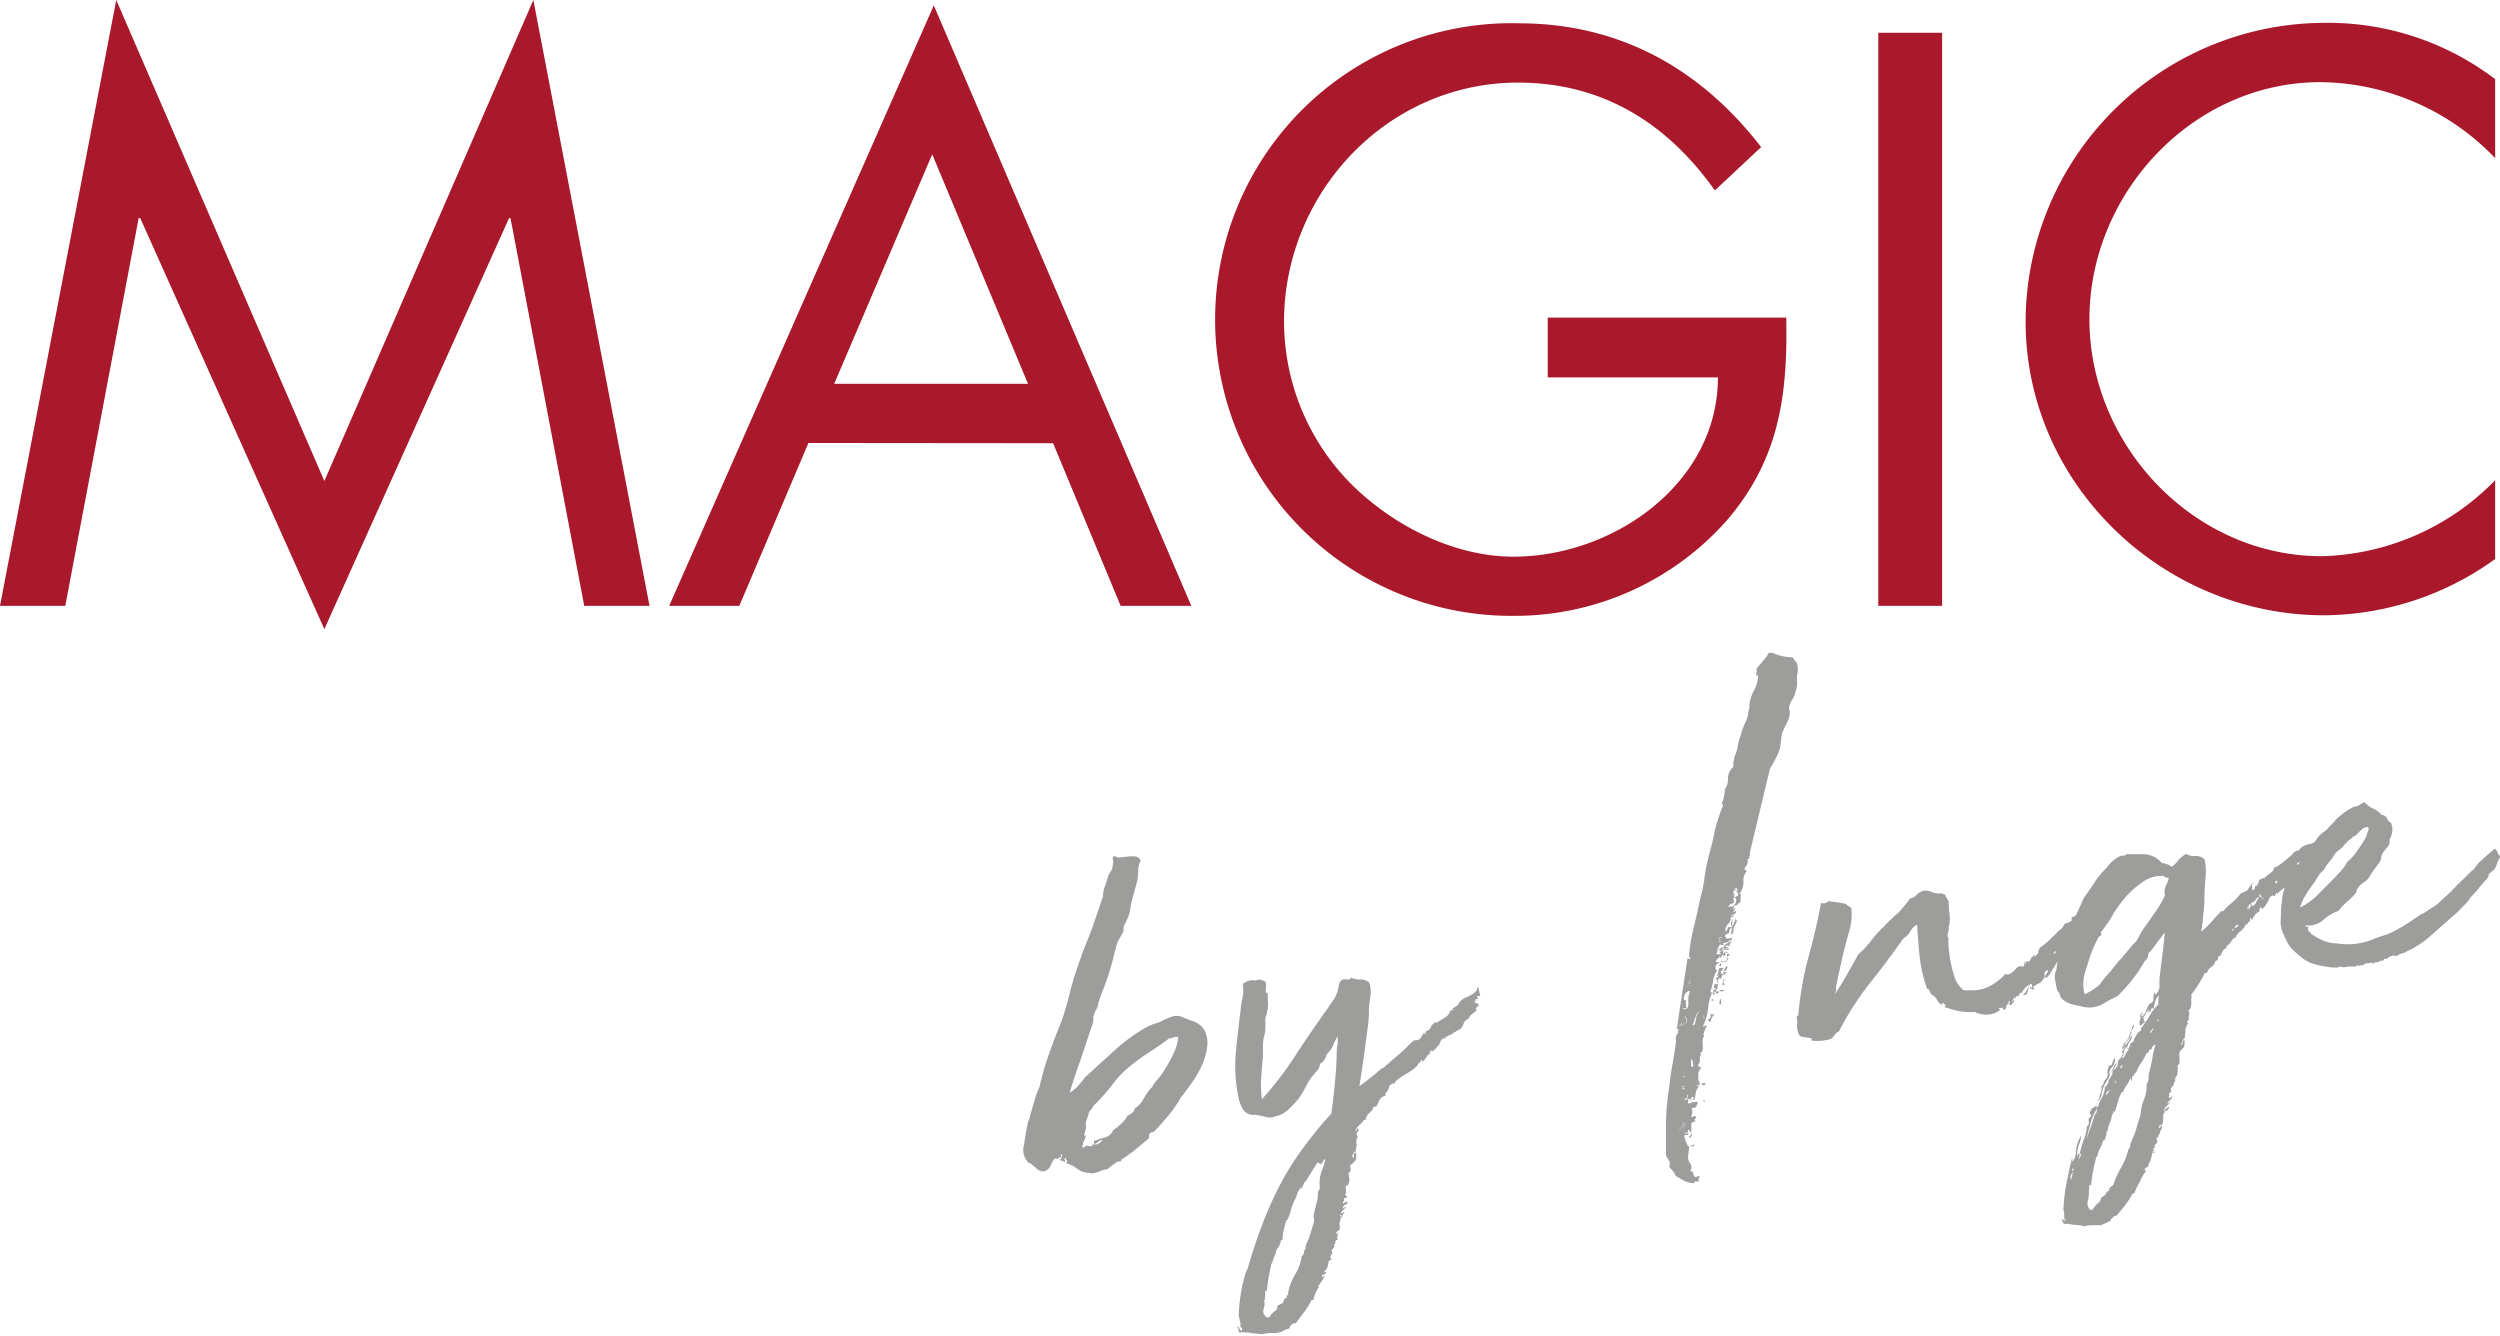
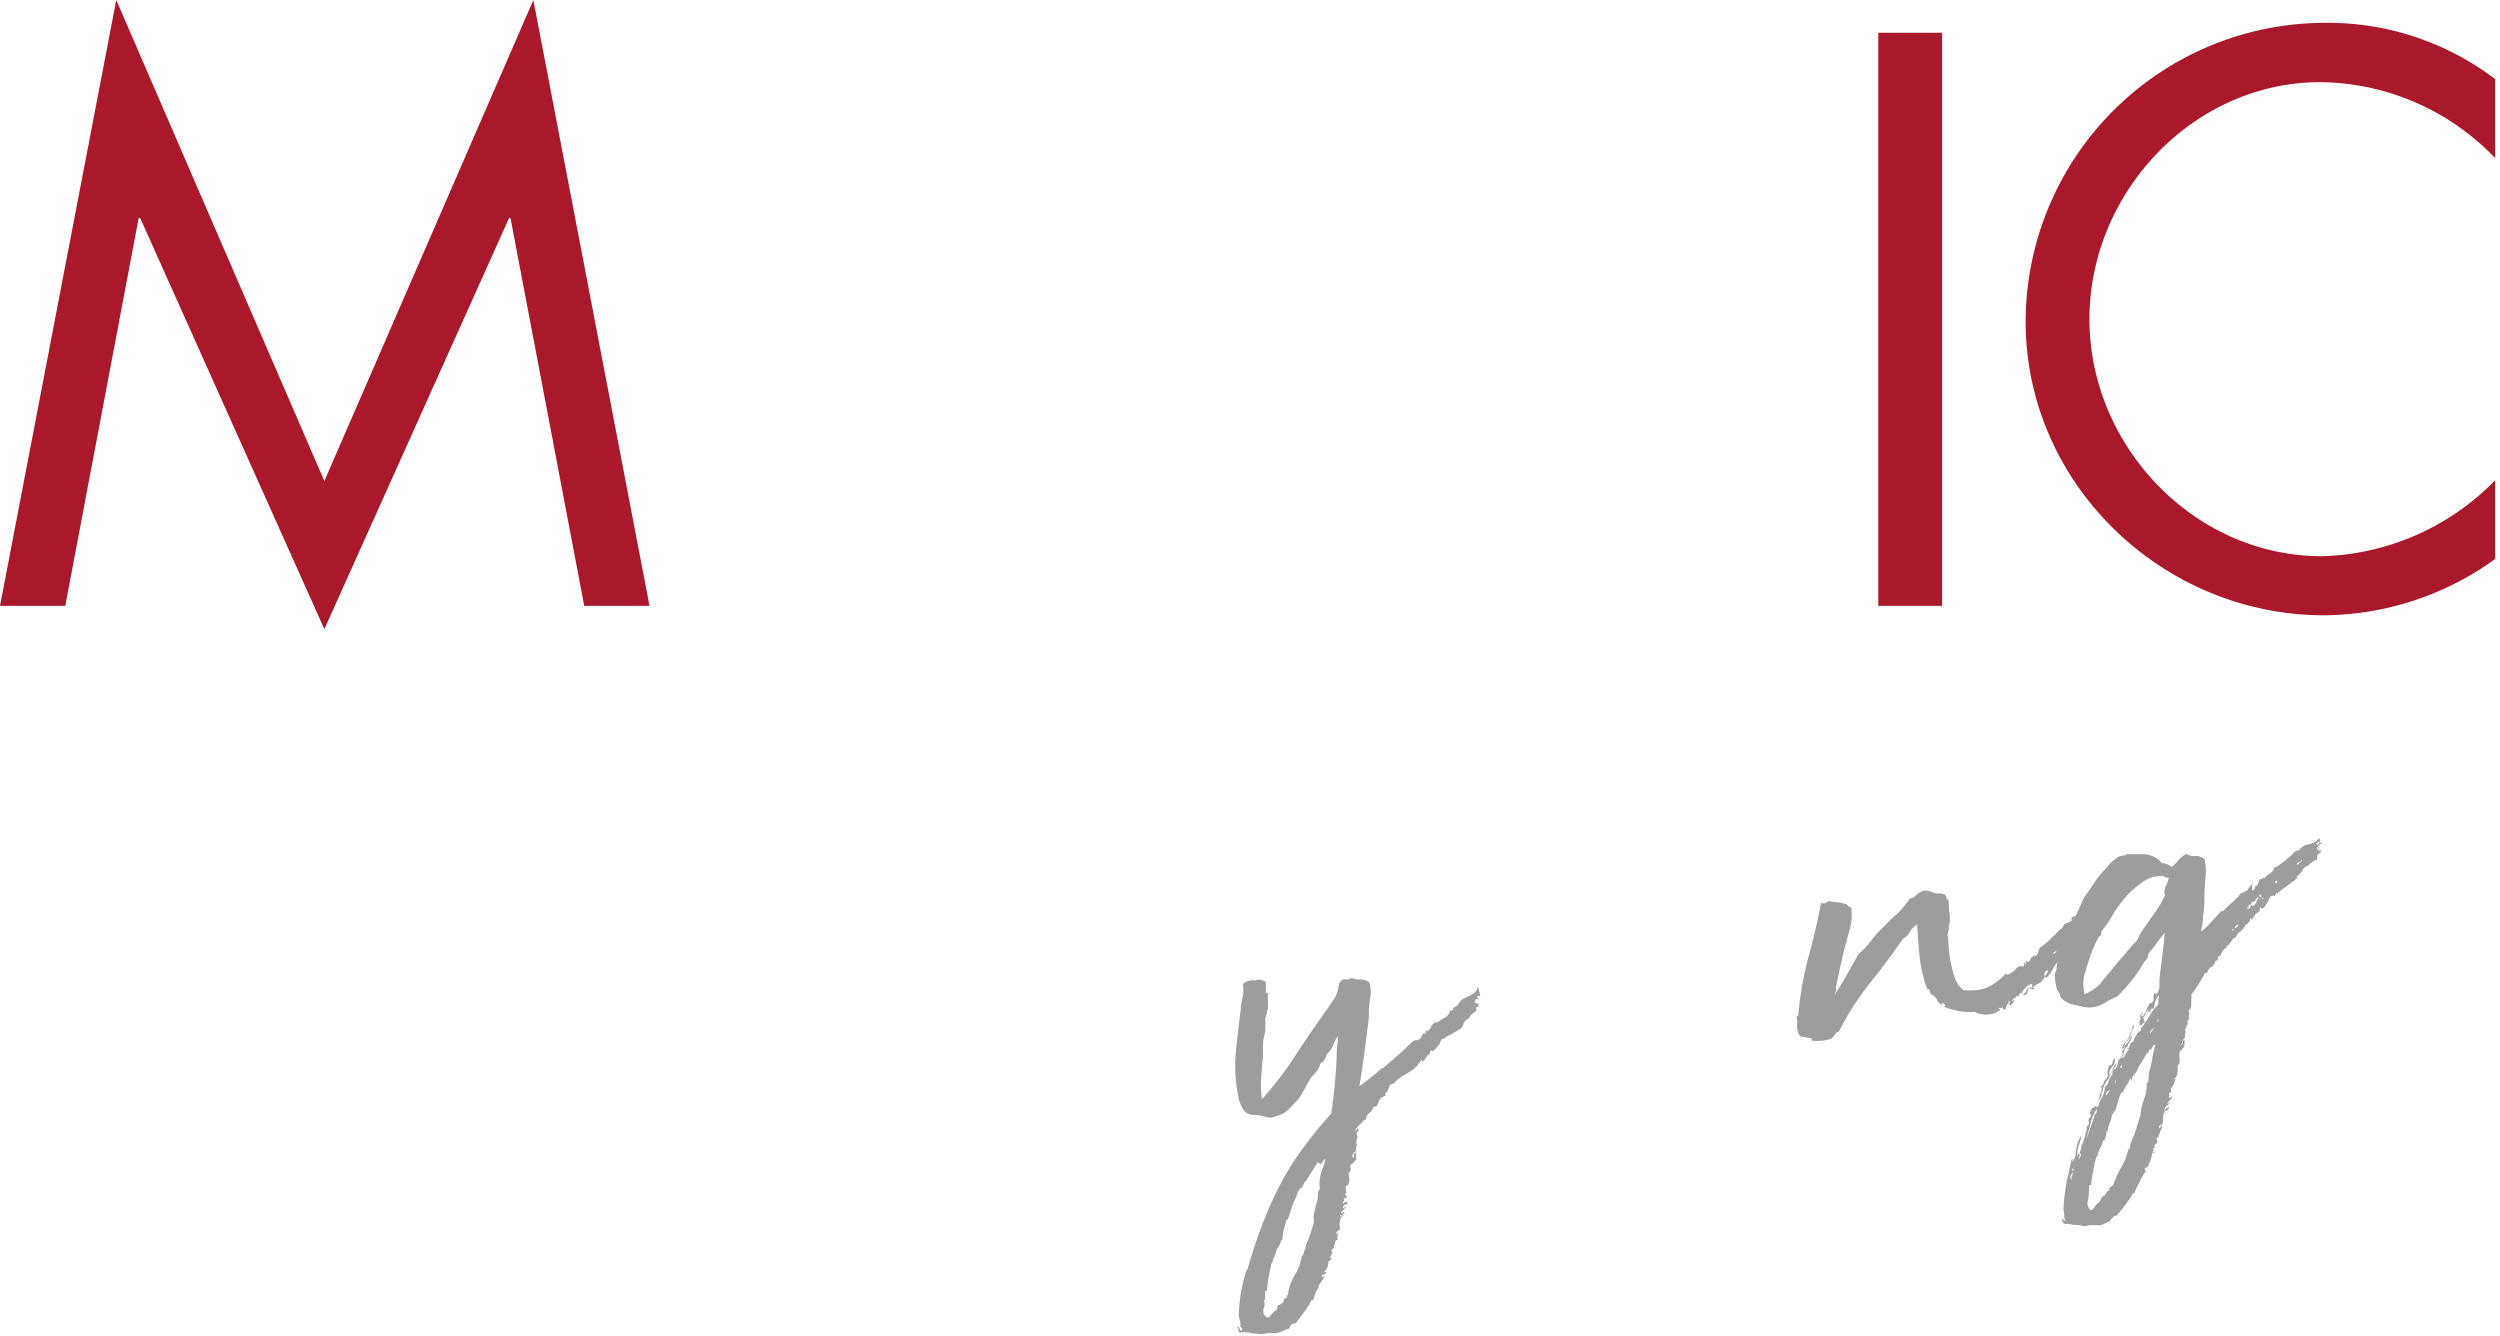
<svg xmlns="http://www.w3.org/2000/svg" id="Ebene_1" data-name="Ebene 1" viewBox="0 0 222.13 118.74">
  <defs>
    <style>.cls-1{fill:#9d9d9c;}.cls-2{fill:#aa182c;}</style>
  </defs>
  <title>logo-magic-by-Inge</title>
-   <path class="cls-1" d="M105.74,107.82c-.08.14-.12.23-.11.26a1.42,1.42,0,0,1,0,.21c-.35.32-.75.64-1.18,1s-.88.65-1.3.94v.1a.27.27,0,0,1-.19.06.14.14,0,0,0-.14,0l-.41.29a2.85,2.85,0,0,0-.41.34l-.24.06-.29.07a2.9,2.9,0,0,1-.6.23,1.25,1.25,0,0,1-.62,0,1.72,1.72,0,0,1-1-.37,3.18,3.18,0,0,0-1-.5c.12-.08.14-.16.07-.24a.26.26,0,0,1-.09-.26q-.18.18-.09.24a.15.15,0,0,1,.05.17,1.44,1.44,0,0,1-.24-.09l-.24-.09c.22-.3.26-.48.12-.52a.12.12,0,0,0,0,.16c0,.06,0,.09-.06.1l-.21.11a.24.24,0,0,1-.28,0,1.88,1.88,0,0,0-.38.61.89.89,0,0,1-.37.45.67.67,0,0,1-.51.08,1.13,1.13,0,0,1-.36-.22l-.35-.31a1.22,1.22,0,0,0-.38-.22,1.57,1.57,0,0,1-.41-1.57c.11-.74.23-1.44.37-2.09a.62.62,0,0,0,.13-.3,1.46,1.46,0,0,1,.08-.34l.35-1.21a8.47,8.47,0,0,1,.45-1.22,24.2,24.2,0,0,1,.74-2.63c.3-.85.61-1.73,1-2.66s.73-2.14,1-3.25.65-2.15,1-3.14.71-1.76,1-2.61.6-1.73.9-2.65a2.86,2.86,0,0,1,.19-.94,8.11,8.11,0,0,0,.29-.94,2.62,2.62,0,0,0,.3-.5,1.34,1.34,0,0,0,.1-.52.54.54,0,0,0,0-.38.22.22,0,0,1,.18-.3.72.72,0,0,0,.55.12l.67-.08a4.32,4.32,0,0,1,.63,0,.56.56,0,0,1,.43.37,2.2,2.2,0,0,0-.21,1,4.67,4.67,0,0,1-.18,1.16l-.33,1.2a5.78,5.78,0,0,0-.18.86,2.92,2.92,0,0,1-.19.76l-.26.59a.88.88,0,0,0-.15.68c-.13.25-.26.48-.38.68a2.64,2.64,0,0,0-.28.67c-.13.49-.25,1-.35,1.39a22.47,22.47,0,0,1-.82,2.48c-.18.45-.33.87-.44,1.25a1.16,1.16,0,0,1-.18.53,2.75,2.75,0,0,0-.25.65,2,2,0,0,1,0,.35,1.26,1.26,0,0,1-.1.36l-1,3c-.36,1-.7,2-1,3a2.73,2.73,0,0,0,.7-.55,8,8,0,0,0,.66-.8l2.67-2.44a15.28,15.28,0,0,1,3-2.13,5.61,5.61,0,0,1,.67-.25,2.23,2.23,0,0,0,.66-.29,7.63,7.63,0,0,1,.74-.29,1.31,1.31,0,0,1,.83,0l.81.34a2.1,2.1,0,0,1,1.16.73,2.51,2.51,0,0,1,.33,1.52,5.79,5.79,0,0,1-.44,1.65,9,9,0,0,1-.9,1.59c-.36.51-.7,1-1,1.33a9.79,9.79,0,0,1-1.16,1.68c-.43.5-.85,1-1.26,1.4Zm-5,1s0-.06,0-.08,0,0,0-.08a.17.17,0,0,1,0-.11c.35-.12.69-.23,1-.32a1.12,1.12,0,0,0,.71-.64,6.65,6.65,0,0,0,.65-.52,2.7,2.7,0,0,0,.62-.77,1.53,1.53,0,0,0,.37-.21.83.83,0,0,0,.29-.44,2.33,2.33,0,0,0,.8-.9,4.43,4.43,0,0,1,.73-1,2.61,2.61,0,0,1,.46-.65,3.57,3.57,0,0,0,.5-.65,13.07,13.07,0,0,0,.86-1.51,4.27,4.27,0,0,0,.5-1.61.51.51,0,0,0-.4,0,.57.57,0,0,1-.39.09c-.61.46-1.17.85-1.69,1.18a19.69,19.69,0,0,0-1.64,1.17,9.11,9.11,0,0,0-1.73,1.77,16.88,16.88,0,0,1-1.71,1.91.55.55,0,0,1-.18.3.76.76,0,0,0-.19.26,4.13,4.13,0,0,1-.15.5,3.65,3.65,0,0,0-.15.5.93.93,0,0,1,0,.53,2.81,2.81,0,0,1-.15.5c.17,0,.19.13.07.36a2.49,2.49,0,0,0-.22.67c.08.08.15.1.23,0a.43.43,0,0,1,.21-.11l.26.06c.14,0,.2,0,.18-.17.07,0,.21,0,.42,0a1.26,1.26,0,0,0,.52-.4.78.78,0,0,0-.45.21A.59.59,0,0,1,100.7,108.81Z" transform="translate(-3.54 -7.17)" />
  <path class="cls-1" d="M134.77,95v0a.16.16,0,0,1,0,.14.42.42,0,0,0,0,.16l-.07.21v0a.53.53,0,0,0-.09.19.31.31,0,0,1-.06.13l.15,0,.08-.11h0c0,.07,0,.1.07.12s0,0,0,.12a.27.27,0,0,0-.21,0c0,.13.05.19.08.19s-.09,0-.08,0,0,0-.08-.06,0,.14.08.19a.48.48,0,0,0,.26.06c0,.17,0,.28-.13.32s-.12.14,0,.26l-.45.37a.82.82,0,0,0-.29.4.67.67,0,0,0-.46.47.83.83,0,0,1-.4.51s0,0-.05,0l-.28.19s0,0,0,0,0,0-.05,0a1.37,1.37,0,0,1-.49.3c-.26.12-.39.22-.38.28s0,0-.06,0,0,0-.1,0a.72.72,0,0,0-.31.6l0-.1c-.11.12-.21.23-.3.35a1.11,1.11,0,0,1-.36.3s-.05,0,0-.07,0,0-.08,0-.14.1-.11.26a.87.87,0,0,0-.35.36,1.44,1.44,0,0,1-.35.4.17.17,0,0,0,0-.11s0-.06-.06-.09l-.17.28q-.1,0-.15.15t-.15.15a1.2,1.2,0,0,1-.38.35c-.2.13-.41.27-.65.4a5,5,0,0,0-.61.42.75.75,0,0,0-.3.37.41.41,0,0,0-.48.35c-.08.26-.18.42-.31.47a.12.12,0,0,0,0,.11.64.64,0,0,1,0,.15.77.77,0,0,0-.62.6v0s0,0,0,0a2,2,0,0,0-.14.25c0,.09-.14.13-.3.12a.88.88,0,0,1-.35.53.87.87,0,0,0-.34.63h-.15a3.15,3.15,0,0,1-.23.29l-.14.12-.15.15a1.48,1.48,0,0,0-.21.3l-.07.22v0l.25-.34c.09.16.08.25,0,.29s-.14.13-.08.29h0l0,.06a.19.19,0,0,1,0,.27.34.34,0,0,0,0,.34s0,0-.07,0,0,0,0,.08,0,.09,0,.07.08,0,.08,0a2.44,2.44,0,0,0-.09.37,1,1,0,0,0,0,.35q-.1,0-.06-.06c0-.06,0-.08,0-.08a1.54,1.54,0,0,1-.21.31c-.09.09-.09.22,0,.37a.33.33,0,0,0,.07-.26c0-.09,0-.17.21-.23q0,.25,0,.48a.45.45,0,0,1-.24.37c0,.06,0,.1,0,.09s0,0,0,0q-.39.15-.27.39a.4.4,0,0,1-.16.48c0,.26.06.47.07.62a1,1,0,0,1-.16.5l-.14,0a.77.77,0,0,0,0,.45.31.31,0,0,1-.08.32c0,.06,0,.1.07.11s.06.07.07.17a.34.34,0,0,1-.17.07.19.19,0,0,0-.11.07c.08.09.07.16,0,.21s-.1.11,0,.2a.25.25,0,0,1,.18-.13.19.19,0,0,0,.14-.07.2.2,0,0,1,0,.16.13.13,0,0,0,0,.1c-.17,0-.27.07-.31.15a1,1,0,0,0-.09.21.26.26,0,0,0,.16-.07.34.34,0,0,1,.17-.08,2.62,2.62,0,0,1-.24.26,2.6,2.6,0,0,0-.24.27c0,.07,0,.14-.06.23s0,.13.07.12.08-.05,0-.11a.22.22,0,0,1,0-.21c.07.06.12,0,.15,0a.09.09,0,0,1,.14-.07.49.49,0,0,1-.1.16s-.07.08-.06.11v.1a.44.44,0,0,0-.2.31,2.24,2.24,0,0,1-.1.39.24.24,0,0,0,.06.09h0a.86.86,0,0,0,0,.23.36.36,0,0,1-.09.24.3.3,0,0,0-.18.13.12.12,0,0,0,0,.2c.07,0,.09-.08.07-.21a.27.27,0,0,1,0,.31.59.59,0,0,0,0,.39c-.16.06-.23.13-.21.23a.21.21,0,0,1-.12.22.3.3,0,0,1-.1.37c-.12.08-.14.22,0,.41-.1,0-.14.05-.13.12h0a.79.79,0,0,1-.08.16.2.2,0,0,0,0,.16s0,0,0,0,.06-.06.1,0-.08.14-.27.24a2,2,0,0,1-.08.49.87.87,0,0,1-.29.42c0,.06,0,.08.11.06s.09,0,.06.06a.47.47,0,0,1-.25.17c-.11,0-.15.09-.1.19s0,.07.08,0,.08-.05.13,0l-.58.84s.05,0,.06.09a2.22,2.22,0,0,0-.32.58,4.3,4.3,0,0,0-.17.55l-.15,0a7.27,7.27,0,0,1-.65,1.05l-.75,1a.68.68,0,0,0-.43.16,1.27,1.27,0,0,0-.16.33,1.22,1.22,0,0,0-.47.17,1.27,1.27,0,0,1-.43.16,1.12,1.12,0,0,1-.47.07,2.64,2.64,0,0,0-.48,0l-.59.09-.87-.08a2.89,2.89,0,0,0-.49-.07,1.88,1.88,0,0,0-.52,0c-.1,0-.15,0-.17-.12l-.05-.35a.24.24,0,0,1,.15.18.16.16,0,0,0,.2.12c0-.14,0-.22,0-.24a.79.79,0,0,1-.16-.08,1.2,1.2,0,0,0,0-.42,4,4,0,0,1-.09-.42l-.05,0s0,0,0,.06a14.57,14.57,0,0,1,.72-4.34.07.07,0,0,1,0,.1s0,.07,0,.1c.42-1.47.86-2.82,1.31-4a32.87,32.87,0,0,1,1.55-3.52,24.86,24.86,0,0,1,2-3.26,37.3,37.3,0,0,1,2.65-3.26c.13-.9.24-1.84.33-2.85s.14-1.8.15-2.41c0-.07,0,0,0,.06s0,.12,0,0c0-.34,0-.63.07-.89a3.42,3.42,0,0,0,0-.78c-.16.3-.3.58-.42.87a2.11,2.11,0,0,1-.55.74,1.19,1.19,0,0,1-.58.84,1.16,1.16,0,0,1-.26.61c-.15.18-.3.36-.48.55a7.29,7.29,0,0,0-.56.94,10.93,10.93,0,0,1-.6,1q-.39.45-.87.93a2.35,2.35,0,0,1-1.17.63,1.25,1.25,0,0,1-.71.1l-.66-.15a2.1,2.1,0,0,0-.58-.07,1.12,1.12,0,0,1-.55-.12,1.22,1.22,0,0,1-.52-.6,2.91,2.91,0,0,1-.3-.89,13.64,13.64,0,0,1-.22-4c.13-1.29.27-2.54.43-3.73,0-.38.1-.77.18-1.16a3.14,3.14,0,0,0,0-1.14l.47-.27.44-.07v0a.42.42,0,0,0,.35,0,.59.59,0,0,1,.4,0,1.21,1.21,0,0,1,.38.17A1.39,1.39,0,0,1,116,95a.27.27,0,0,1,0,.25c0,.1,0,.16.2.17a6.17,6.17,0,0,0,0,.86,1.86,1.86,0,0,1-.1.82.18.18,0,0,1,0,.15.56.56,0,0,0-.07.21.94.94,0,0,0-.07.39,2.21,2.21,0,0,1,0,.54c0,.13,0,.26,0,.38a3.45,3.45,0,0,1-.09.44,3.37,3.37,0,0,0-.11.93c0,.3,0,.58,0,.85-.07.68-.12,1.33-.16,1.94a8.75,8.75,0,0,0,.07,1.9,30.77,30.77,0,0,0,3-3.92q1.41-2.17,2.88-4.2c.13-.22.28-.44.43-.65a2.1,2.1,0,0,0,.3-.52,3.46,3.46,0,0,0,.21-.78.71.71,0,0,1,.35-.56.71.71,0,0,1,.38,0c.13,0,.25,0,.36-.16a1.81,1.81,0,0,0,.83.16,1.16,1.16,0,0,1,.79.26,3,3,0,0,1,.08,1.42,7.68,7.68,0,0,0-.11,1.45,12.24,12.24,0,0,1-.12,1.23c-.08.61-.17,1.28-.26,2s-.2,1.35-.29,2-.16,1-.17,1.11c.3-.21.64-.46,1-.75s.69-.57,1-.85c.06,0,.09,0,.1,0s0,0,0,0l.6-.52.81-.7c.28-.24.54-.48.77-.72a7.44,7.44,0,0,1,.58-.53l.14,0c.07,0,.09,0,.05,0s0,0,0,0a.56.56,0,0,0,.46-.3,1.77,1.77,0,0,1,.24-.41c.07,0,.06.06,0,.1s-.09.07,0,.06.19-.12.16-.28a.44.44,0,0,0,.37-.21c.05-.1.1-.21.16-.32a1.19,1.19,0,0,0,.18-.15,1.29,1.29,0,0,1,.17-.16l0,.15.78-.49a1,1,0,0,0,.51-.65.07.07,0,0,1,.08,0s.06,0,.12,0,0-.12,0-.16,0,0,.07-.06a.76.76,0,0,0,.21-.13.29.29,0,0,1,.16-.07,1.38,1.38,0,0,1,.8-.75,2.58,2.58,0,0,0,.92-.61Zm-21.26,30,0,.19.09-.06v-.1l-.06,0Zm0,.19.09-.06v-.1l-.06,0h0Zm7.31-14.62s0-.05,0-.05-.06.06-.11,0-.1-.12-.15,0l-1,1.61a.28.28,0,0,0-.17.2.6.6,0,0,1-.12.24c0,.13,0,.2-.07.21s0,0,0-.06,0,0,0-.09a1.55,1.55,0,0,0-.41.64,2.62,2.62,0,0,1-.26.62s0,0,0,0,0,0,0,0a6.27,6.27,0,0,0-.31.85,5.09,5.09,0,0,1-.3.85c0-.07,0-.08-.06,0a.16.16,0,0,0-.08.13.17.17,0,0,1,0,.14c-.06,0-.08,0,0,0s0,0-.05,0c0,.21-.09.44-.15.7a3.57,3.57,0,0,0-.09.8l-.14,0a1,1,0,0,1-.12.44,2.16,2.16,0,0,1-.22.36V118a3,3,0,0,1-.2.71,5.55,5.55,0,0,0-.25.72c-.06,0-.08,0,0,0s0,0-.05,0q-.12.57-.24,1.17a12,12,0,0,0-.16,1.26c-.07,0-.09,0-.08,0s0,0-.08,0a3.33,3.33,0,0,1,0,.41,1.38,1.38,0,0,0,0,.4l-.1,0,0,.05a1,1,0,0,1,0,.63.82.82,0,0,0,0,.63.38.38,0,0,1,.12.13.36.36,0,0,0,.22.12c.07,0,.14,0,.21-.13a.67.67,0,0,1,.19-.23.88.88,0,0,1,.22-.21.89.89,0,0,0,.22-.21.43.43,0,0,1,.06-.31.42.42,0,0,0,.21-.08.34.34,0,0,1,.17-.08,1,1,0,0,0,.16-.3c0-.12.12-.18.23-.16l0-.19a.69.69,0,0,1,.15-.15A.43.43,0,0,1,118,122a4.77,4.77,0,0,1,.62-1.6,4,4,0,0,0,.57-1.6.42.42,0,0,0,.2-.33.85.85,0,0,1,.15-.37l0-.15a2.48,2.48,0,0,1,.2-.53,3.16,3.16,0,0,0,.2-.53l.34-1.11a.66.66,0,0,0,0-.34.74.74,0,0,1,0-.38c.06-.31.14-.63.24-1a3,3,0,0,0,.12-1,.56.56,0,0,0,.16-.45,3.56,3.56,0,0,1,0-.63,3.47,3.47,0,0,1,.24-.94,3.19,3.19,0,0,0,.25-.9.48.48,0,0,0-.22.26A.45.45,0,0,1,120.85,110.62ZM134.77,95v0a.16.16,0,0,1,0,.14.42.42,0,0,0,0,.16l-.07.21v0a.53.53,0,0,0-.09.19.31.31,0,0,1-.06.13l.15,0,.08-.11.29-.1-.21-.77Zm.35.7v0c-.07,0-.11,0-.12,0s-.06,0-.13,0Z" transform="translate(-3.54 -7.17)" />
-   <path class="cls-1" d="M153.55,109.79a.92.92,0,0,0,.16.75.55.55,0,0,1,0,.67c.18,0,.27.13.29.26a.42.42,0,0,0,.14.28.83.83,0,0,0,.25-.06.34.34,0,0,1,.2,0c-.14.19-.17.34-.09.46a.47.47,0,0,1-.2,0h-.15a.12.12,0,0,0-.09.06s0,.07.07.09a2,2,0,0,1-1-.24l-.71-.42a1.44,1.44,0,0,0-.24-.42l-.34-.4a.48.48,0,0,0,0-.51l-.27-.46c0-1,0-2,0-3a21.43,21.43,0,0,1,.31-3.25q.07-.81.24-1.74c.11-.63.22-1.28.32-2a.91.91,0,0,0,0-.33.79.79,0,0,1,.09-.44l.12-.17s0-.1-.08-.19l.15,0q0-.11-.09-.12c-.05,0-.08,0-.09-.11l.92-6.08c0-.06,0-.08.11-.06s.14,0,.17-.08,0-.1,0-.07-.12,0-.13-.05a15,15,0,0,1,.42-2.58c.23-.94.42-1.81.58-2.6.06-.22.12-.43.18-.66s.09-.46.12-.7l.08-.11h-.05a17.14,17.14,0,0,1,.49-2.52c.24-.89.39-1.54.47-2a14.25,14.25,0,0,1,.69-2.12.33.33,0,0,0,0-.22,1.31,1.31,0,0,1-.05-.22s0-.06,0-.06.09,0,.09-.06a4,4,0,0,0,.16-1,1.53,1.53,0,0,0,.28-1,1.42,1.42,0,0,1,.48-1c0-.27,0-.48.06-.61a1.58,1.58,0,0,1,.09-.42,3.33,3.33,0,0,0,.25-.87,3,3,0,0,1,.25-.86,6.09,6.09,0,0,1,.42-1.2,2.78,2.78,0,0,0,.29-1.12.29.29,0,0,0,.07-.22l0-.19a3.54,3.54,0,0,1,.41-1.32,2.8,2.8,0,0,0,.36-1.36l-.14.12a.87.87,0,0,1,0-.28.91.91,0,0,0,0-.33.68.68,0,0,1,.12-.22l.54-.63a5.73,5.73,0,0,0,.44-.62.29.29,0,0,1,.18,0,.35.35,0,0,0,.18,0,3.1,3.1,0,0,0,.79.28,5.12,5.12,0,0,0,.93.12h0l.11.09.1.16a.35.35,0,0,0,.15.15,1.82,1.82,0,0,1,.07,1.15,6.89,6.89,0,0,0,0,.74,2.51,2.51,0,0,1-.14.75,1.94,1.94,0,0,1-.32.75,1.5,1.5,0,0,0-.26.75,1.1,1.1,0,0,0,.06.26.37.37,0,0,1,0,.23,2.13,2.13,0,0,1-.26.81c-.14.28-.28.56-.4.85a5.8,5.8,0,0,0-.13.85,3.15,3.15,0,0,1-.18.85c-.12.29-.24.53-.34.73s-.25.45-.44.75L159,83a.14.14,0,0,1,0,.21c-.08,0-.06.09,0,.14a.19.19,0,0,1-.18.13.85.85,0,0,1-.05.49,3.61,3.61,0,0,1-.23.36c0,.07,0,.12.1.16s.11.09.05.17-.27.34-.24.74a1.79,1.79,0,0,1-.29,1.1.44.44,0,0,1-.26,0,.1.1,0,0,1,0-.17q-.1-.09-.15,0s-.09.07-.19,0a.11.11,0,0,0,0,.12c0,.05,0,.1,0,.14l.14,0a.63.63,0,0,1-.12.14s0,.08.12.16a.69.69,0,0,1,.19-.1q.09,0,.06-.24a.23.23,0,0,1,.13,0,.23.23,0,0,0,.12,0c0,.17,0,.32,0,.44a.91.91,0,0,0,0,.33.49.49,0,0,0-.25.18.33.33,0,0,1-.37.11.51.51,0,0,0,.16-.68c-.11,0-.16,0-.17,0s-.05.07-.12,0c.11.06.15.1.12.14s0,.12.08.24a.45.45,0,0,1-.27.16.41.41,0,0,0-.27.27s0,0,.11,0a.19.19,0,0,1,.2,0c.07,0,.14-.07.23-.18,0,.07-.05.16-.09.26a.91.91,0,0,0,0,.41c.09,0,.12-.07.07-.16.18.07.21.16.09.26a.48.48,0,0,1-.38.13c0,.07,0,.09.11.06a.16.16,0,0,1,.15,0c0,.08-.12.12-.28.15,0,.16,0,.35-.22.58a.87.87,0,0,0-.25.69s0,0,.11-.09a.4.4,0,0,0,.09-.29c.06,0,.11-.06.14,0l.21,0a3.14,3.14,0,0,0,.2-.36,1.48,1.48,0,0,0,.14-.4l.13.19-.19.43a.5.5,0,0,0-.11.44c0,.15-.05.27-.27.37a1.42,1.42,0,0,0,.11-.62.27.27,0,0,0-.2.23.45.45,0,0,1-.08.26.53.53,0,0,0-.33.2.2.2,0,0,0,.07.14.22.22,0,0,1,.08.14c.14,0,.19,0,.16,0s0-.09.12,0a.29.29,0,0,1-.23.31,2.18,2.18,0,0,1-.36.08c-.09.08-.09.11,0,.07s.11,0,.06.07-.21,0-.22,0-.06,0-.13,0l-.24.44a.31.31,0,0,0,.29-.09.28.28,0,0,1,.28-.1,1.13,1.13,0,0,0-.22.49q-.21,0-.09-.09c.07,0,.08-.09,0-.15s-.11,0-.12,0-.06,0-.13,0a.17.17,0,0,0,0,.17s0,.07-.09.09a.08.08,0,0,0,.11.08l.2,0a.34.34,0,0,1-.12.35.56.56,0,0,0-.23.36l.16,0a.64.64,0,0,0,.2,0,2.86,2.86,0,0,1-.25.16c-.11.07-.15.2-.12.4s0,.1,0,.1.11,0,.12.08a2.3,2.3,0,0,0-.36,1,3.41,3.41,0,0,1-.27.94s.08,0,.21,0a4,4,0,0,0-.37,1.42,4.86,4.86,0,0,1-.45,1.57c0,.07,0,.08.13,0a.26.26,0,0,1,.22,0,2.68,2.68,0,0,0-.23.46c-.1.24-.12.38,0,.44a.46.46,0,0,0-.15.32,1.56,1.56,0,0,0,0,.43,2.08,2.08,0,0,1,0,.43.45.45,0,0,1-.2.33l-.06.08s.07,0,.16,0a.56.56,0,0,0-.15.48.58.58,0,0,1-.16.47c0,.08,0,.13.1.17a.89.89,0,0,1,.25.14c-.14,0-.21,0-.22,0s0,.07.13.06a.47.47,0,0,0-.23.44q0,.3-.06.66c0,.06,0,.08.06,0a.12.12,0,0,1,.09-.06c-.08.11-.06.16.07.14a.3.3,0,0,0-.07.21c0,.07-.07.09-.24.09,0,.06,0,.09.09.08a.19.19,0,0,1,.13,0,.93.93,0,0,0-.31.6,4.13,4.13,0,0,1-.12.58c-.17,0-.21-.05-.12-.11s.11-.11,0-.13-.19.12-.19.2-.06.12-.16.1,0,0,.09-.06,0-.09-.09-.07a.11.11,0,0,1-.12,0,.81.81,0,0,0,0-.35c-.06,0-.08,0-.06.1a.76.76,0,0,1,.06.2.59.59,0,0,0-.19,0,.11.11,0,0,0-.08.14.14.14,0,0,0,.18-.13c.11.09.15.15.13.21a.23.23,0,0,0,0,.22.62.62,0,0,0,.37-.08.84.84,0,0,1,.52,0,1,1,0,0,0-.15.32c-.05.15-.2.2-.43.17a.83.83,0,0,1,.05.39,2.29,2.29,0,0,1-.09.42c.08,0,.13,0,.15,0a.09.09,0,0,1,.14-.07c.18,0,.2.11.08.21s-.09.19.09.26a.58.58,0,0,0-.39.09.23.23,0,0,0-.06.23c0,.1,0,.21,0,.32a.39.39,0,0,1-.05.29q-.15.08-.09-.06c0-.09,0-.13-.14-.11l-.07.21c0,.07-.09.08-.2,0s0,.1,0,.1,0,0,0,0,.13.06.16,0,0-.07.09,0-.05.15-.1.14l-.24,0a3.15,3.15,0,0,0,.2.68c.11.25.19.36.25.32Zm-1-6.15h.09a.17.17,0,0,0,.1-.07.16.16,0,0,0,.08-.14.23.23,0,0,1,.07-.18h-.1Zm0,0h.09a.17.17,0,0,0,.1-.07.16.16,0,0,0,.08-.14.23.23,0,0,1,.07-.18h-.1Zm0-1.42a.7.7,0,0,0,0,.33.48.48,0,0,1,.05.17l0,0a.19.19,0,0,0,0-.11.24.24,0,0,1,0-.15v0S152.66,102.28,152.59,102.22Zm0,0a.7.7,0,0,0,0,.33.48.48,0,0,1,.05.17l0,0a.19.19,0,0,0,0-.11.24.24,0,0,1,0-.15v0S152.66,102.28,152.59,102.22Zm.33,1.92c-.06,0-.1,0-.1,0s0,0,0,0h0a.19.19,0,0,0,.06-.21s0,0,0,0-.14.09-.12.22h-.05l-.08.11a.21.21,0,0,0,.21.07C152.89,104.24,152.93,104.2,152.92,104.14Zm0,0c-.06,0-.1,0-.1,0s0,0,0,0h0a.19.19,0,0,0,.06-.21s0,0,0,0-.14.09-.12.22h-.05l-.08.11a.21.21,0,0,0,.21.07C152.89,104.24,152.93,104.2,152.92,104.14Zm.37-6.7,0,.06-.07.21,0,.34.06,0c-.07,0-.1,0-.09,0s0,0,0,0l-.1,0-.06,0c-.05.07-.06.11,0,.1v.05h.14v0l-.15,0h-.05l-.18.13.06,0c.1,0,.16,0,.19-.08a.88.88,0,0,0,.28-.14h0l.09-.06h.05v0a.28.28,0,0,0,0-.18.24.24,0,0,1,0-.17s0,0,0,0,0,0,0-.06-.06,0-.07,0a.1.1,0,0,1-.08,0s-.05,0-.05,0h0v0h.05a.24.24,0,0,0,0-.2l0-.06Zm0,0,0,.06-.07.21,0,.34.06,0h0s-.06,0-.07,0a.08.08,0,0,1-.07,0l-.1,0-.06,0c-.05.07-.06.11,0,.1v.05h.14v0l-.15,0h-.05l-.18.13.06,0c.1,0,.16,0,.19-.08a.88.88,0,0,0,.28-.14h0l.09-.06h.05v0a.28.28,0,0,0,0-.18.24.24,0,0,1,0-.17s0,0,0,0,0,0,0-.06-.06,0-.07,0a.1.1,0,0,1-.08,0s-.05,0-.05,0h0v0h.05a.24.24,0,0,0,0-.2l0-.06Zm0,10.22a.18.18,0,0,0-.07-.09l0-.25a.3.3,0,0,0,0-.2.5.5,0,0,0,0-.21.32.32,0,0,0-.08.16l-.12.22s0,.09-.07.17a.1.1,0,0,0-.09.06l0,.11.35-.06Zm-.1-.34a.3.3,0,0,0,0-.2.5.5,0,0,0,0-.21.32.32,0,0,0-.08.16l-.12.22s0,.09-.07.17a.1.1,0,0,0-.09.06l0,.11.35-.06.11.09a.18.18,0,0,0-.07-.09Zm-.3-6.45c.1,0,.14-.07.13-.17a.2.2,0,0,0,0-.16l-.06,0a.2.2,0,0,0,0,.16h-.05c0,.07-.08.12-.07.16v0Zm0,0c.1,0,.14-.07.13-.17a.2.2,0,0,0,0-.16l-.06,0a.2.2,0,0,0,0,.16h-.05c0,.07-.08.12-.07.16v0Zm.23,2.58a1.49,1.49,0,0,1,.06-.26l0-.1a.12.12,0,0,0-.09.06l0,.06c-.1,0-.15.05-.14.12l0,0,.06.05a.08.08,0,0,1,.07,0A.11.11,0,0,0,153.12,103.45Zm0,0a1.49,1.49,0,0,1,.06-.26l0-.1a.12.12,0,0,0-.09.06l0,.06c-.1,0-.15.05-.14.12l0,0,.06.05a.08.08,0,0,1,.07,0A.11.11,0,0,0,153.12,103.45Zm.12.44,0-.15c0-.06-.05-.06-.1,0h-.05l0,.06H153c-.06.07,0,.12,0,.15l.25,0,0-.06Zm0,0,0-.06h0l0-.15c0-.06-.05-.06-.1,0h-.05l0,.06H153c-.06.07,0,.12,0,.15Zm-.1,2.08a.23.23,0,0,1-.11.14.12.12,0,0,0,0,.13c.07.06.12,0,.14,0s.06-.07.1,0l0,0,0,.1-.13.17H153v.1s0,0,0,0,0,0,0,.05.07,0,.2,0v0l-.12-.08c.17,0,.24-.06.2-.2a1.28,1.28,0,0,1,0-.43s-.05,0-.05,0S153.18,106,153.15,106Zm0,0a.23.23,0,0,1-.11.14.12.12,0,0,0,0,.13c.07.06.12,0,.14,0s.06-.07.1,0l0,0,0,.1-.13.17H153v.1s0,0,0,0,0,0,0,.05.07,0,.2,0v0l-.12-.08c.17,0,.24-.06.2-.2a1.28,1.28,0,0,1,0-.43s-.05,0-.05,0S153.18,106,153.15,106Zm.13-3.19-.15,0c0,.07-.08.13-.07.16l.05,0s.06,0,.07,0l.07,0s0,0,0,0,0,0,0-.05Zm-.15,0c0,.07-.08.13-.07.16l.05,0s.06,0,.07,0l.07,0s0,0,0,0,0,0,0-.05v0Zm.18,2.54a.18.18,0,0,1-.07-.09s0,0,0,0,0,0,0-.06a.11.11,0,0,1-.08,0,.1.1,0,0,0-.08,0s.06,0,.07.09,0,0,0,0,0,0,0,0l0,.06v0h0l.19,0Zm0,0a.18.18,0,0,1-.07-.09s0,0,0,0,0,0,0-.06a.11.11,0,0,1-.08,0,.1.1,0,0,0-.08,0s.06,0,.07.09,0,0,0,0,0,0,0,0l0,.06v0h0l.19,0Zm.09-8.57a.67.67,0,0,1-.2,0c-.07,0-.08,0,0,.08s0,0,.05,0a.12.12,0,0,0,.15,0c0-.06.07-.07.14-.05a.89.89,0,0,1,.06-.26l0-.41,0-.36.13-.47,0-.06a.56.56,0,0,0-.33.15l-.12.17s0,0,0,.06l-.08.16a.19.19,0,0,1,0,.08.11.11,0,0,0,0,.08V96l.27.11v0a.08.08,0,0,0-.08.11.12.12,0,0,0,0,.13.17.17,0,0,1,0,.17l0,.1A.17.17,0,0,1,153.4,96.82Zm0,5.84a.38.38,0,0,1,0-.3v-.1a.09.09,0,0,0-.11-.08l-.09.11q0,.25.15.33Zm0,0a.38.38,0,0,1,0-.3v-.1a.09.09,0,0,0-.11-.08l-.09.11q0,.25.15.33Zm.06-7.81s0,0,0,.06l0,.15q0,.09.06.09h0v0l0,0h0l0-.15Zm0,0s0,0,0,.06l0,.15q0,.09.06.09h0v0l0,0h0l0-.15Zm0,12.69s.08-.09.14-.25a.47.47,0,0,0,0-.38v0l-.14,0a.67.67,0,0,1,0,.2,1.33,1.33,0,0,0,0,.2A.73.73,0,0,0,153.42,107.54Zm0-.46a1.33,1.33,0,0,0,0,.2.73.73,0,0,0,0,.26s.08-.09.14-.25a.47.47,0,0,0,0-.38v0l-.14,0A.67.67,0,0,1,153.43,107.08Zm.21-.78s0,0,0,0,0,0,0-.06l-.15,0c-.07,0-.09.05-.08.12s.05,0,.05,0v0l.11,0a.19.19,0,0,0,0-.1Zm0,0s0,0,0,0,0,0,0-.06l-.15,0c-.07,0-.09.05-.08.12s.05,0,.05,0v0l.11,0a.19.19,0,0,0,0-.1Zm-.11-2.1.1-.07,0,0-.06,0h-.1l0,.11v0l0,0Zm0,0,.1-.07,0,0-.06,0h-.1l0,.11v0l0,0Zm.05-9.57,0,.05v0l.06,0s.09-.06.17-.17v0s0,0,0-.06,0,0,0,0a.21.21,0,0,0-.07-.14l-.09.11-.09,0Zm.07-.22-.09,0,0,.2,0,.05v0l.06,0s.09-.06.17-.17v0s0,0,0-.06,0,0,0,0a.21.21,0,0,0-.07-.14Zm0,3-.05,0a.26.26,0,0,0,0,.16.22.22,0,0,0,.09.29l-.06-.1,0,0a.11.11,0,0,1,0-.08.15.15,0,0,0,0-.08l0,0a.18.18,0,0,0,0-.21v-.05Zm0,0-.05,0a.26.26,0,0,0,0,.16.22.22,0,0,0,.09.29l-.06-.1,0,0a.11.11,0,0,1,0-.08.15.15,0,0,0,0-.08l0,0a.18.18,0,0,0,0-.21v-.05Zm.14,10.55c.1,0,.12.09.06.22s-.14.17-.21.15a.16.16,0,0,1,.06-.16A.41.41,0,0,0,153.79,108Zm.08-2.88q.15,0,.06.06a.38.38,0,0,1-.24.11C153.68,105.18,153.74,105.13,153.87,105.11Zm0-4.93a.13.13,0,0,0,0-.2l-.06,0c0,.07-.06.12,0,.15v.15a.1.1,0,0,0,.1,0Zm0,0a.13.13,0,0,0,0-.2l-.06,0c0,.07-.06.12,0,.15v.15a.1.1,0,0,0,.1,0ZM153.79,94s0,.09-.07.16v.1h.05l0,0a.17.17,0,0,0,0-.11v0Zm0,0s0,.09-.07.16v.1h.05l0,0a.17.17,0,0,0,0-.11v0Zm0,8.05s.05,0,0-.05l0-.06H154l-.08-.55-.12-.13v.05a.13.13,0,0,1,0,.1v.1a.2.2,0,0,0,0,.16.11.11,0,0,1,0,.08s0,0,0,.07l0,.3Zm.2-3.75s0,.07,0,.1a.73.73,0,0,0-.06.31.05.05,0,0,0,0,.06v0a.19.19,0,0,1,0,.11l0,.09a.17.17,0,0,1,0,.11l0,.1-.08.51v0s0,0,0,0,0,0,0-.06l.18-.47v0a.12.12,0,0,1,0-.11V99l.06-.26v0a.34.34,0,0,1,0-.1.18.18,0,0,0,0-.1v0l0-.2Zm0,0s0,.07,0,.1a.73.73,0,0,0-.06.31.05.05,0,0,0,0,.06v0a.19.19,0,0,1,0,.11l0,.09a.17.17,0,0,1,0,.11l0,.1-.08.51v0s0,0,0,0,0,0,0-.06l.18-.47v0a.12.12,0,0,1,0-.11V99l.06-.26v0a.34.34,0,0,1,0-.1.18.18,0,0,0,0-.1v0l0-.2Zm.1,10.56c.07.05,0,.11-.15.17s-.19,0-.05-.14a.28.28,0,0,0,.13,0S154.12,108.88,154.12,108.85Zm.38-11.79a.1.1,0,0,0-.09.06l0,.06a.09.09,0,0,0-.08.11l-.08.12c0,.14-.1.29-.14.44a1.2,1.2,0,0,1-.19.41s.12,0,.24-.09h0v0l.12-.52a.2.2,0,0,0,0-.16.29.29,0,0,0,.08-.16l.08-.16ZM154,92.9l0,0h-.05s0,.05,0,.05a0,0,0,0,0,0,.06s0,0,.05,0l0-.06,0,0,0-.11v-.1h0Zm0,0,0,0h-.05s0,.05,0,.05a0,0,0,0,0,0,.06s0,0,.05,0l0-.06,0,0,0-.11v-.1h0ZM154,91.75s0,0,0-.06a.12.12,0,0,0,.09-.06.21.21,0,0,1,0-.16c.05-.07,0-.15,0-.24v0h0v0a.47.47,0,0,0,0,.2.11.11,0,0,1,0,.08.08.08,0,0,0,0,.07.26.26,0,0,0,0,.11Zm0,0s0,0,0-.06a.12.12,0,0,0,.09-.06.21.21,0,0,1,0-.16c.05-.07,0-.15,0-.24v0h0v0a.47.47,0,0,0,0,.2.11.11,0,0,1,0,.08.08.08,0,0,0,0,.07.26.26,0,0,0,0,.11Zm.19,8.48,0-.56,0-.1a1.6,1.6,0,0,0,0-.21.63.63,0,0,1,.08-.26l0-.06,0-.06v0s0,0,0,0,0,0,0,0v.15s0,.05,0,.05,0,0,0,0l0,.15-.05.31A.75.75,0,0,1,154.16,100.23Zm0,0,0-.56,0-.1a1.6,1.6,0,0,0,0-.21.63.63,0,0,1,.08-.26l0-.06,0-.06v0s0,0,0,0,0,0,0,0v.15s0,.05,0,.05,0,0,0,0l0,.15-.05.31A.75.75,0,0,1,154.16,100.23Zm.21-3.7s-.05,0-.05,0,0,0,0,0v0l-.06.26,0,.1s.1,0,.2,0l0-.06h0v0a.13.13,0,0,1,0-.11v0l0-.1,0-.1-.05,0v0Zm0,0s-.05,0-.05,0,0,0,0,0v0l-.06.26,0,.1s.1,0,.2,0l0-.06h0v0a.13.13,0,0,1,0-.11v0l0-.1,0-.1-.05,0v0Zm.13,2.24s-.07,0-.11,0h0s-.05,0,0,.06V99h.15v-.05h0Zm0,0s-.07,0-.11,0h0s-.05,0,0,.06V99h.15v-.05h0Zm-.1,4.5c0-.07,0-.11,0-.14a.29.29,0,0,0,.08-.13.67.67,0,0,1,0,.2C154.51,103.27,154.47,103.29,154.4,103.27Zm.34-6.25q0-.1.09-.24a.17.17,0,0,0-.05-.22l-.06,0-.05.31V97l.06,0Zm0,0q0-.1.09-.24a.17.17,0,0,0-.05-.22l-.06,0-.05.31V97l.06,0Zm.22,6.57c-.18,0-.27-.08-.27-.11s.14-.1.26-.07S155.08,103.5,155,103.59Zm0,1.31s0,.1,0,.2-.06,0-.07-.14l-.1,0S154.81,104.92,155,104.9Zm0-7.31,0-.1L155,97.4l-.06-.05s0,0,0,0l0,.3C155,97.66,155,97.66,155,97.59Zm-.1,0c.08,0,.11,0,.1,0l0-.1L155,97.4l-.06-.05s0,0,0,0Zm.61-.29c-.07,0-.05,0,.07,0l.33,0a.88.88,0,0,0-.36.66.23.23,0,0,1-.23-.22.27.27,0,0,0,.2-.16A.21.21,0,0,0,155.49,97.32Zm.33-1.21a.32.32,0,0,0-.21,0c-.05-.09,0-.14.08-.14S155.83,96,155.82,96.11Zm-.11-.74a.28.28,0,0,1,.21.07c-.08.11-.15.16-.18.13s0-.11,0-.1S155.68,95.44,155.71,95.37Zm.52-.88a.69.69,0,0,0-.09.39.64.64,0,0,1-.23.46c-.15,0-.19-.11-.13-.18s.09,0,.08,0l.16-.1c0-.06-.07-.09-.17-.07s0-.16,0-.2,0-.09,0-.15c.21,0,.32,0,.32-.07S156.16,94.46,156.23,94.49Zm-.41-.4a.21.21,0,0,0,.22,0l.25-.21c0-.08,0-.08-.06,0s-.11.06-.15,0a.52.52,0,0,0,.13-.34.62.62,0,0,1,.12-.35c.07,0,.12,0,.15,0s.08,0,.15,0,0,.11,0,.13a.7.7,0,0,0-.05.13c-.07,0-.08,0,0-.07s0-.08,0-.07-.17.18-.16.27.09.16.23.17a.51.51,0,0,1-.15.15s0,.08,0,.18-.11.05-.25,0a.21.21,0,0,1-.07.19q-.09.09.06.12s-.1.06-.33.1c.16-.06.22-.12.2-.18A.26.26,0,0,0,155.82,94.09Zm.23,1.18c.13,0,.19,0,.19.1s-.08.1-.22.06,0-.1,0-.11S156.05,95.3,156.05,95.27Zm.2-4.46.11.08a.12.12,0,0,0,.09-.06l0-.11v-.09s0,0,0-.06,0,0,0,0l.05-.06-.15,0-.06,0c0,.14,0,.2,0,.21l-.08.11Zm.09-.37c0,.14,0,.2,0,.21l-.08.11v0l.11.08a.12.12,0,0,0,.09-.06l0-.11v-.09s0,0,0-.06,0,0,0,0l.05-.06-.15,0Zm.4,4.73c0,.07-.09.1-.19.1h-.25q0-.11.18-.12A.55.55,0,0,1,156.74,95.17Zm-.35.75s.05,0,.06.25,0,.29-.13.27A1,1,0,0,1,156.39,95.92Zm0-3.17c.07,0,.09,0,.07.16s-.06.15-.13.1,0-.11,0-.13S156.44,92.81,156.43,92.75Zm.61-1.3c-.09,0-.12,0-.06-.09-.09,0-.12.07-.06.08s.06,0,0,.12c-.17,0-.25,0-.24.11a.65.65,0,0,1-.05.34.36.36,0,0,0,.11-.12.3.3,0,0,1,.06-.11c.08.06.13.07.16,0s.07,0,.14,0-.07.06-.24.08c0,.07,0,.1.07.09a.3.3,0,0,0-.16.28.19.19,0,0,1-.07-.12c0-.05,0-.07-.11-.06l-.08.12c-.06.07-.05.1,0,.09-.15.09-.18,0-.09-.26a.86.86,0,0,1,.33-.48c-.09-.15,0-.29.14-.42a2.45,2.45,0,0,1,.52-.28c0,.06,0,.12-.08.17s-.11.15-.06.31l-.14-.11a.73.73,0,0,0-.26.06.14.14,0,0,0,.16.08C157.14,91.33,157.13,91.37,157,91.45Zm-.12,1.22c-.17,0-.26,0-.27,0s-.07,0-.18,0c.05-.11.1-.13.14-.07s.13.06.26,0a.38.38,0,0,0,.14-.2c0-.09.09-.12.16-.1Zm-.15,1.74c-.06,0-.07.11,0,.21s0,.12-.17.07a.8.8,0,0,0,.05-.21C156.62,94.42,156.67,94.39,156.77,94.41Zm.21-5.77-.1,0,0,.06-.08.11v.1a.26.26,0,0,0,0,.11.1.1,0,0,0,0,.1v0l-.09.37h0a.18.18,0,0,1,.07.09l.17-.22A1.75,1.75,0,0,0,157,89v0h.05v0l0-.11a.46.46,0,0,1,0-.2Zm0,0a.14.14,0,0,1-.1,0l0,.06-.08.11v.1a.26.26,0,0,0,0,.11.1.1,0,0,0,0,.1v0l-.09.37h0a.18.18,0,0,1,.07.09l.17-.22A1.75,1.75,0,0,0,157,89v0h.05v0l0-.11a.46.46,0,0,1,0-.2Zm-.33,4.93h.18a.48.48,0,0,0,.17,0,.56.56,0,0,1-.31.25c.05-.08.05-.13,0-.15S156.59,93.61,156.65,93.57Zm0,.66c.13,0,.2,0,.2,0s0,.09-.14.09S156.59,94.3,156.65,94.23Zm.27-1.2q.21,0,.09.24a.43.43,0,0,1-.27.24c0-.18.07-.26.07-.24S156.85,93.21,156.92,93Zm0-4.94s0,0,0,0,0,0,0,0v.1s0,0,0,0,0,0,0,.06l0,.14h.1l0-.06a.18.18,0,0,0,0-.09.16.16,0,0,1,0-.15l0-.11Zm0,0s0,0,0,0,0,0,0,0v.1s0,0,0,0,0,0,0,.06l0,.14h.1l0-.06a.18.18,0,0,0,0-.09.16.16,0,0,1,0-.15l0-.11Zm.1,4.11a.12.12,0,0,0,0-.09.39.39,0,0,1,0-.15s.06,0,.07,0,.06,0,.13,0,.08.09,0,.1A.17.17,0,0,0,157.05,92.2Zm.19-.78c0,.13-.06.19-.22.18S157.08,91.44,157.24,91.42Zm0-3.47s0,0,0,0h-.1s-.05,0,0,0v.1h.05l.1,0a.29.29,0,0,0,.08-.16Zm0,0s0,0,0,0h-.1s-.05,0,0,0v.1h.05l.1,0a.29.29,0,0,0,.08-.16Zm0,2.72a.09.09,0,0,1,.08-.11.16.16,0,0,0,.14-.12.51.51,0,0,1,0,.23Q157.3,90.81,157.18,90.67Zm.28-1.85a1,1,0,0,1-.1.67.66.66,0,0,1,0-.35C157.38,89.07,157.42,89,157.46,88.82Zm.31-1a.6.6,0,0,0-.12.22.16.16,0,0,1-.14.12C157.52,88,157.6,87.84,157.77,87.82Zm.1-1.68s0,0,0,0,0,0,0,0l-.06,0h-.05l-.13.12v.1l.3,0,0-.06Zm0,0,0-.06h0s0,0,0,0,0,0,0,0l-.06,0h-.05l-.13.12v.1Zm-.07-.44,0,0Zm.29.25-.08.12a.11.11,0,0,0,0,.1v0h.1l.09-.11V86.1l0-.11Zm0,0-.08.12a.11.11,0,0,0,0,.1v0h.1l.09-.11V86.1l0-.11Z" transform="translate(-3.54 -7.17)" />
  <path class="cls-1" d="M186.65,92.48c0-.14-.08-.14-.18,0a3.82,3.82,0,0,0-.34.48l-.38.63a1.34,1.34,0,0,1-.39.46c-.14,0-.15-.15,0-.32a.62.62,0,0,0,.15-.35.32.32,0,0,0-.3.4c0,.23,0,.35-.14.37a.65.65,0,0,1-.4.41,1.57,1.57,0,0,0-.54.39h.07c.08,0,.11,0,.09.08s-.11,0-.1,0,0,.08-.09.06l0-.1c0,.08-.11.07-.18,0s0-.12.17-.08a1,1,0,0,0,0-.3c-.11,0-.19,0-.22.06a1.75,1.75,0,0,0-.1.34,2.64,2.64,0,0,1-.12.4c0,.12-.18.18-.38.18a2,2,0,0,0,.57-.94,1.83,1.83,0,0,0-.69.8q-.07-.14-.15,0l-.12.24c-.13,0-.2,0-.21-.07h0a.19.19,0,0,0,0,.11.78.78,0,0,0-.22.18l-.17.23c.06,0,.1,0,.11-.07s.06,0,.13,0-.12.17-.18.28a.25.25,0,0,1-.26.14c-.06,0-.07,0,0,0s0-.1,0-.2a.47.47,0,0,0-.3.37c0,.16-.1.23-.27.22,0-.1,0-.17,0-.2a.17.17,0,0,1-.15.05.74.74,0,0,0-.25,0,.11.11,0,0,0,.06.07s.06,0,.07.11a1.8,1.8,0,0,1-1,.4,2.18,2.18,0,0,1-1.24-.23,5.37,5.37,0,0,1-1.45-.08,8.78,8.78,0,0,1-1.28-.37s0,0,.14-.07a.26.26,0,0,0-.07-.14l-.17-.13q-.1,0-.09.09a.19.19,0,0,0,.07.12,1.13,1.13,0,0,1-.53-.53,1,1,0,0,0-.53-.47c0-.13-.09-.24-.12-.34a.17.17,0,0,0-.2-.12,12.79,12.79,0,0,1-.65-2.72c-.09-.83-.17-1.84-.24-3a1.6,1.6,0,0,0-.62.62,1.65,1.65,0,0,1-.61.62c-.95,1.35-1.93,2.68-3,4a26.61,26.61,0,0,0-2.72,4.26.68.68,0,0,0-.36.28,1.94,1.94,0,0,1-.34.38,4.84,4.84,0,0,1-.71.15,3.67,3.67,0,0,1-1,0,.09.09,0,0,1,0-.12c0-.05,0-.08,0-.07-.38-.08-.68-.13-.88-.15s-.34-.26-.41-.72a1.53,1.53,0,0,1,0-.48,1,1,0,0,0-.05-.47c0-.1,0-.16.07-.19a.11.11,0,0,0,.08-.14,29.55,29.55,0,0,1,.91-5.14q.66-2.39,1.11-4.77c.18.11.41.06.68-.15a4.54,4.54,0,0,0,.67.1,6.23,6.23,0,0,1,.88.17.59.59,0,0,0,.2.18,1.53,1.53,0,0,1,.25.16,5.09,5.09,0,0,1-.16,2c-.18.62-.35,1.26-.52,1.92-.11.45-.22,1-.35,1.56s-.25,1.13-.34,1.61a.5.5,0,0,1,0,.33.67.67,0,0,0-.09.24q.54-.78,1.08-1.74c.36-.64.7-1.24,1-1.79a8.45,8.45,0,0,0,1.15-1.23,10.63,10.63,0,0,1,1.15-1.27,13.92,13.92,0,0,1,1.25-1.19A11.51,11.51,0,0,0,173.25,87a1,1,0,0,0,.59-.32,1.32,1.32,0,0,1,.57-.36,1.37,1.37,0,0,1,.77.11,1.61,1.61,0,0,0,.92.1l0,.1a.22.22,0,0,1,.32.15,1.68,1.68,0,0,0,.27.46c0,.3,0,.7.08,1.2a2.91,2.91,0,0,1-.12,1.23c.09-.08.08,0,0,.27s-.09.44,0,.53a11.16,11.16,0,0,0,.49,3.3,2.58,2.58,0,0,0,.86,1.38,9.21,9.21,0,0,0,1.1,0,3.73,3.73,0,0,0,.81-.17,4,4,0,0,0,.72-.36,5.68,5.68,0,0,0,.86-.66l.15-.19c0-.06.13-.07.28,0a1.51,1.51,0,0,0,.73-.51.54.54,0,0,1,.67-.2.3.3,0,0,0,.08-.19.3.3,0,0,1,0-.18c.07,0,.09,0,.06.07s0,0,.06.07,0-.12,0-.26a.31.31,0,0,0,.33,0,.28.28,0,0,0,.13-.29.55.55,0,0,0,.27-.25,1.38,1.38,0,0,1,.16-.27,1.17,1.17,0,0,0-.11.16,2.07,2.07,0,0,0,0,.26c.24-.17.35-.3.34-.4a.71.71,0,0,1,.19-.43,6.69,6.69,0,0,0,.56-.44,4.59,4.59,0,0,0,.55-.53,2.47,2.47,0,0,0,.4-.39,1.8,1.8,0,0,1,.4-.33,2.48,2.48,0,0,0,.19-.31.36.36,0,0,1,.35-.18.55.55,0,0,1,.23-.13c.07,0,.1-.07.1-.17v-.2a2,2,0,0,0,.63-.29,1.23,1.23,0,0,0,.55-.54s0-.07,0-.2.11,0,.11,0,0,.05.11,0,.05-.11,0-.1-.09,0-.07-.14c.07.06.11.06.1,0a1.11,1.11,0,0,0,0-.17c.06,0,.09,0,.1,0s0,.08.06,0,0,.06,0,.06,0,0,0,.11c.12-.09.27,0,.44.26a.84.84,0,0,1-.06.94s0,0,0,0,0,0,0,.09a1,1,0,0,1-.22.56,3.11,3.11,0,0,0-.29.47Zm-4.55,3.64c-.07,0-.1,0-.11.14s0,.12.14.1Zm.48-.48v0h-.05s0,0,0,0S182.55,95.65,182.58,95.64Zm.08.19q-.14.12-.06-.09Zm1.43-.91L184,95S184.09,95,184.09,94.92Zm1.86-3c.07,0,.15,0,.24-.13l.08-.11A.35.35,0,0,0,186,91.87Zm1.81-1.42c0,.1,0,.14-.09.11s-.12,0-.16.23C187.76,90.68,187.84,90.57,187.76,90.45Z" transform="translate(-3.54 -7.17)" />
  <path class="cls-1" d="M203.66,86.29a.29.29,0,0,0,.18-.12.32.32,0,0,0,.06-.27c.07,0,.15,0,.23-.15a1.09,1.09,0,0,0,.15-.4.81.81,0,0,1,.21-.09s.12-.05.21-.13v.1a2.8,2.8,0,0,1,.56-.48.72.72,0,0,0,.35-.51s.16,0,.36-.15.39-.28.59-.44l.56-.48c.17-.17.26-.26.25-.29a.34.34,0,0,0,.19-.11.18.18,0,0,1,.19,0,1.44,1.44,0,0,1,.92-.59,1.48,1.48,0,0,0,.93-.54q.15.33,0,.33c-.1,0-.19.08-.26.26a.3.3,0,0,0,.25-.14c0-.07.12-.08.23,0s-.06.06-.19.08l0,.2-.11-.09c-.06,0-.07,0,0,.11a.16.16,0,0,1,.05.19c-.07,0-.09,0-.08-.06a.11.11,0,0,0,0-.08c-.12,0-.14.13,0,.23s.18.12.24,0a.26.26,0,0,1-.15.35c-.16.08-.2.24-.13.5a1.91,1.91,0,0,0-.82.57.78.78,0,0,0-.52.41,1.93,1.93,0,0,1-.5.55.09.09,0,0,1,0,.08s0,.06,0,.12a1.4,1.4,0,0,0-.32.23l-.59.44a7.05,7.05,0,0,0-.57.43,1.79,1.79,0,0,0-.28.27l0-.15a.3.3,0,0,0-.12.17.59.59,0,0,1-.08.16c-.08-.08-.19-.07-.32,0a.6.6,0,0,0-.22.39v0a3,3,0,0,0-.26.41.87.87,0,0,1-.33.33s-.06,0-.07-.14-.18.14-.15.37a.81.81,0,0,0-.39.29c-.09.13-.2.29-.3.47l-.09-.24a.56.56,0,0,1-.07.21s0,.09,0,.15-.13,0-.18.13-.11.18-.18.13a1.43,1.43,0,0,1-.49.62,1.17,1.17,0,0,0-.44.62q-.06-.09-.15,0a1.18,1.18,0,0,0-.17.2c-.17.22-.24.33-.2.33a.4.4,0,0,0-.3.4c-.07-.06-.16,0-.27.16a2.28,2.28,0,0,0-.24.46s-.05,0-.05,0a.22.22,0,0,0-.17.25c0,.12-.06.19-.22.21a.89.89,0,0,1-.4.56.79.79,0,0,0-.35.51.24.24,0,0,0-.12,0s0,0-.07,0a11.83,11.83,0,0,1-1.22,1.94.61.61,0,0,1,0,.4,2.93,2.93,0,0,1,0,.5.57.57,0,0,1-.25.5.41.41,0,0,1,.06.39.81.81,0,0,0,0,.46.19.19,0,0,0-.18.12.23.23,0,0,1,0,.33c-.08.12-.1.22-.06.28l-.1,0,0,.09s0,0,0,0,0,0,0,0a1,1,0,0,1,0,.4.9.9,0,0,0,0,.41s0,0-.05,0l0-.09a1.81,1.81,0,0,0-.18.3,1.17,1.17,0,0,0-.12.39.36.36,0,0,0,.14-.27.24.24,0,0,1,.14-.22,1.93,1.93,0,0,1,0,.48.43.43,0,0,1-.25.36l0,.1c-.1,0-.16.09-.19.23a1.53,1.53,0,0,0,0,.43,2,2,0,0,1,0,.43.37.37,0,0,1-.18.28,2,2,0,0,1,0,.69.9.9,0,0,1-.3.52s.06,0,.16,0a2,2,0,0,0-.19.43.71.71,0,0,1-.25.34c0,.13,0,.21,0,.22a.09.09,0,0,1,.06.07l-.18.15c-.06.06-.06.15,0,.28,0,0-.06,0-.07.06a.13.13,0,0,0,.1.13c0-.09,0-.12.06-.08s.09,0,.11-.14c.07,0,.07.1,0,.15s-.08.09,0,.15a.63.63,0,0,0-.39.41c.1,0,.18-.11.26-.29a.62.62,0,0,1-.29.45.51.51,0,0,0-.23.48s0,.05,0,.05,0,0,0,0h.1l0-.06c-.07-.05-.09-.1,0-.14a.4.4,0,0,0,.1-.17c.07.06.12.07.13,0a.09.09,0,0,1,.07-.06c0,.13,0,.21-.12.22s0,0,0,0,.06,0,0,.09a.6.6,0,0,0-.4.54c0,.25,0,.5-.07.74a.5.5,0,0,0-.26.11c-.07.07-.07.12,0,.18s.1,0,.09-.06,0-.08.09-.12.07.19,0,.31a.45.45,0,0,0-.12.37c-.07,0-.11.07-.13.19a.23.23,0,0,1-.22.21c.14.25.13.42,0,.51s-.19.2-.11.32-.1,0-.11.07a.11.11,0,0,1-.07.06c0,.06.06.07.06,0a.16.16,0,0,1,0,.15.5.5,0,0,0-.11.17c.07,0,.1,0,.1-.06s0,0,.1,0,0,.1-.06.09-.11,0-.16.1a2.81,2.81,0,0,1-.32.95s0,.07,0,.1h0a.37.37,0,0,1-.23.18c-.12.06-.14.16-.05.31a.12.12,0,0,0,.09-.06s.05,0,.06,0a1.27,1.27,0,0,0-.33.38c-.06.12-.15.28-.26.46h.05a4.55,4.55,0,0,0-.58,1.19l-.14,0a8.31,8.31,0,0,1-.65,1,12.53,12.53,0,0,1-.82,1l-.19,0a.35.35,0,0,1-.15.17.51.51,0,0,0-.19.28l-.47.22a3.11,3.11,0,0,1-.38.16h-.75a2.41,2.41,0,0,0-.7.1,2.58,2.58,0,0,0-.72-.12,3.86,3.86,0,0,1-.77-.11.36.36,0,0,1-.39-.07.43.43,0,0,1-.08-.42.27.27,0,0,0,.12.18l.12.09c.06,0,.09-.08.07-.21s-.06,0-.16,0a1.71,1.71,0,0,0,0-.45c0-.16-.05-.3-.06-.4h0a16.78,16.78,0,0,1,.28-2.36c.14-.72.3-1.43.47-2.13.06,0,.08,0,.06.07a.27.27,0,0,0,0,.18,1.25,1.25,0,0,0,.29-.8,3.25,3.25,0,0,1,.48-1.53,2.77,2.77,0,0,1-.22.89,1.79,1.79,0,0,0-.1,1,.5.5,0,0,0,.05-.16.11.11,0,0,1,.11-.12.44.44,0,0,1,0,.26.83.83,0,0,0-.07.37c0-.11.1-.24.17-.38s0-.24-.07-.29c.13-.49.26-.92.39-1.27a4.71,4.71,0,0,0,.26-1.15c.13,0,.18-.17.15-.37a.38.38,0,0,1,.14-.42v.05c.06-.05.07-.15,0-.31a.51.51,0,0,1,0-.4s0,0,0,.08,0,.12.07.11c0-.2.07-.31.1-.32v0c.29-.07.46-.32.5-.72q.1,0,.15-.3a.79.79,0,0,1,.19-.46,1,1,0,0,1-.26.79.69.69,0,0,0-.17.73,5.52,5.52,0,0,0-.56,1.32c-.13.47-.27,1-.39,1.44l.41-1.12q.19-.53.36-1.11a.49.49,0,0,0,.17-.25,2.83,2.83,0,0,0,0-.43c.07.06.1.07.08,0s0-.05.06-.06a2.1,2.1,0,0,1,.32-.75,1.81,1.81,0,0,0,.25-.9.86.86,0,0,1,.15-.17.4.4,0,0,0,.1-.17.42.42,0,0,0,.09-.24.85.85,0,0,1,0-.23,4.29,4.29,0,0,0-.35.56,2.25,2.25,0,0,0-.19.53h0v.1c-.14,0-.18-.11-.1-.18a.3.3,0,0,0,.08-.27l-.07.21a.23.23,0,0,1,0-.23.19.19,0,0,1,.15-.14.76.76,0,0,1,.23-.51.59.59,0,0,0,.18-.46.56.56,0,0,1,0-.38,1,1,0,0,0,.09-.39.24.24,0,0,0,.32-.2,1.71,1.71,0,0,1,.18-.48.76.76,0,0,1-.16.77,1.11,1.11,0,0,0-.32.71,1,1,0,0,0,.33-.48,1.71,1.71,0,0,1,.37-.58,2.35,2.35,0,0,1-.42.76,1.77,1.77,0,0,0-.34.91s0,0,0,0,0,.1,0,.13,0,.06,0,.12,0-.09.05-.36v0l.32-.55a.36.36,0,0,1,.29-.45s0-.08.07-.16.09.06.13,0a.35.35,0,0,0,0-.25c0-.07-.05,0,0,.08s0,.16-.14.14a1,1,0,0,0,.14-.42.46.46,0,0,1,.26-.34.86.86,0,0,0,.11-.24.2.2,0,0,1,.18-.16.84.84,0,0,1-.14.23.21.21,0,0,0,0,.2,1.05,1.05,0,0,0,.27-.39,1.82,1.82,0,0,1,.31-.45c-.2,0-.26-.06-.17-.17s-.06,0-.06,0a.7.7,0,0,0-.19.27,2.19,2.19,0,0,1-.12.33.23.23,0,0,1,0-.33.4.4,0,0,0,.13-.35,2.91,2.91,0,0,0-.16.32.23.23,0,0,1,0-.25.39.39,0,0,0,.06-.26,1.59,1.59,0,0,0,.56-.81,6.7,6.7,0,0,1,.34-.93.35.35,0,0,1-.09.41.37.37,0,0,0-.09.42.23.23,0,0,0-.11.27,2.19,2.19,0,0,1-.29.39.91.91,0,0,0-.24.44h0a2.12,2.12,0,0,0,.4-.48c.1-.17.2-.34.3-.53a1,1,0,0,1-.21.59,1.31,1.31,0,0,0-.25.69.53.53,0,0,0,.27-.37.32.32,0,0,1,.29-.27,1,1,0,0,1,.16-.42,2.77,2.77,0,0,0,.22-.39s.08,0,.14-.12v0c.13,0,.19-.11.16-.28a6.79,6.79,0,0,0,.73-1.06,4.81,4.81,0,0,1,.82-1.08,2.56,2.56,0,0,1,0-.39,1.22,1.22,0,0,1,.06-.42,1.21,1.21,0,0,0-.34.58,3,3,0,0,0-.13.65c-.08-.09-.16-.08-.22,0a.43.43,0,0,0-.09.27.19.19,0,0,0-.18,0c-.08,0-.11.07-.1.14s-.06-.12.05-.18.15-.14.15-.2a.7.7,0,0,0-.33.37,1.29,1.29,0,0,1-.26.42c.07.06.13.05.17,0l.14-.22a.47.47,0,0,1-.12.2.43.43,0,0,0-.11.29s.05,0,.15,0a.09.09,0,0,1-.08.11c-.07,0-.08,0,0,.11l-.06-.05a.21.21,0,0,0-.17.18l0-.2s0,0,0,.11-.06.09-.19.08a.72.72,0,0,1,0-.36,2.56,2.56,0,0,1,.09-.26.32.32,0,0,1,.18-.48.13.13,0,0,1-.08.14c-.07,0-.07.1,0,.23a1.45,1.45,0,0,0,.39-.59,2.72,2.72,0,0,1,.34-.63c.06,0,.1,0,.1,0a.41.41,0,0,0,.2-.38,1.12,1.12,0,0,1,.07-.51c.06,0,.1,0,.12.13a1,1,0,0,0,.35-.73,7,7,0,0,1,0-.78c.08-.62.16-1.27.25-2s.16-1.37.22-2c-.25.31-.49.62-.72.94a8,8,0,0,1-.76.94.67.67,0,0,1-.31.65,11.81,11.81,0,0,1-1.11,1.67,17.53,17.53,0,0,1-1.3,1.45,10.8,10.8,0,0,0-1.26.67,2.5,2.5,0,0,1-1.41.33,2.8,2.8,0,0,1-.62-.11l-.68-.15a2.06,2.06,0,0,1-1.1-.64,1.09,1.09,0,0,0-.29-.61c-.07-.26-.13-.57-.19-.93a1.56,1.56,0,0,1,.12-.93,8.72,8.72,0,0,1,1-3.36c.53-1,1-2,1.43-3,.33-.45.65-.91.95-1.37a7.33,7.33,0,0,1,1.07-1.3,3.33,3.33,0,0,1,.93-.89,1,1,0,0,1,.67-.2s.08,0,.13-.12q.81,0,1.59,0a2.16,2.16,0,0,1,1.6.79,1.46,1.46,0,0,1,.86.33,2.2,2.2,0,0,0,.53-.51,2.69,2.69,0,0,1,.76-.64,1.38,1.38,0,0,0,.8.19,1.14,1.14,0,0,1,.83.28,4.63,4.63,0,0,1,.09,1.67q-.09,1.1-.09,1.8t-.12,1.53a7.4,7.4,0,0,1-.19,1.44,6.32,6.32,0,0,0,.93-.87c.28-.33.59-.65.91-1l.11.08a6.25,6.25,0,0,1,.82-.8,4.9,4.9,0,0,0,.8-.85.5.5,0,0,1,.21,0s0,0,0,0,0,0,0-.1a.5.5,0,0,0,.43-.27l.36-.51c.07,0,.06.05,0,.08S203.65,86.23,203.66,86.29ZM187,115.38a1,1,0,0,0,0,.3.2.2,0,0,0,.1-.19C187.1,115.41,187.07,115.37,187,115.38Zm.6-3.41a.48.48,0,0,1,.06-.34.64.64,0,0,0,0-.38c0,.14-.09.27-.14.4A.29.29,0,0,0,187.6,112Zm.09-.77q.1,0,.09-.09c0-.08-.05-.12-.12-.11Zm8-26.2a2.77,2.77,0,0,0-1.55.4,7.18,7.18,0,0,0-1.17.9,8.48,8.48,0,0,0-1.08,1.22,9.62,9.62,0,0,0-.66,1,8.82,8.82,0,0,1-.66,1,2.58,2.58,0,0,1-.19.25l-.14.2a.15.15,0,0,0,0,.13.2.2,0,0,1,0,.13c-.05.08-.1.12-.13.12a.24.24,0,0,0-.09.06A12.11,12.11,0,0,0,189.3,92c-.19.57-.37,1.15-.55,1.75a3.59,3.59,0,0,0-.1.87,3.44,3.44,0,0,0,.11.89,5,5,0,0,0,.72-.39,4.41,4.41,0,0,0,.61-.46,10.67,10.67,0,0,1,1-1.21q.47-.63,1-1.2c.33-.39.65-.78,1-1.2a1.31,1.31,0,0,0,.42-.51c.11-.22.21-.42.32-.61l1.08-1.54a9.69,9.69,0,0,0,1-1.68,1.1,1.1,0,0,1,.06-.81,2.83,2.83,0,0,0,.27-.74c-.1,0-.17,0-.23,0A1.2,1.2,0,0,0,195.71,85Zm-6.91,23.82a.39.39,0,0,0-.06.26.15.15,0,0,0,0-.13A.19.19,0,0,1,188.8,108.82Zm.37,4.18a4.08,4.08,0,0,1-.1.87.78.78,0,0,0,.19.77q.21.08.24,0a.37.37,0,0,1,.13-.17,1,1,0,0,1,.28-.34,2.69,2.69,0,0,0,.24-.24c.1-.25.16-.38.19-.38q.33-.15.36-.36a.35.35,0,0,1,.27-.19l0-.19a.62.62,0,0,1,.18-.18l.18-.13a7.88,7.88,0,0,1,.7-1.56,5.77,5.77,0,0,0,.64-1.61.46.46,0,0,0,.17-.37.42.42,0,0,1,.13-.33s0,0,0,0,0,0,0-.1a6.1,6.1,0,0,0,.42-1.09q.15-.55.36-1.14a4.23,4.23,0,0,1,.3-1.38,3.34,3.34,0,0,0,.24-1.42.6.6,0,0,0,.17-.4c0-.19,0-.42.08-.69a10.62,10.62,0,0,0,.27-1.23,7.17,7.17,0,0,1,.28-1.17.43.43,0,0,0-.29.24.67.67,0,0,1-.19.28q0-.09-.06-.09l-.07.21c0,.08-.08.12-.18.13a8.63,8.63,0,0,1-.52.91,3.68,3.68,0,0,0-.43.84c-.07,0-.12,0-.14.1a.52.52,0,0,1-.21.26c0,.06,0,.14,0,.22s0,.13-.08.14a.13.13,0,0,0,0-.11.19.19,0,0,0-.07-.14,3.07,3.07,0,0,1-.33.63,2.66,2.66,0,0,0-.34.63l-.11,0a4,4,0,0,0-.34.88c-.08.3-.17.61-.29.93q0-.25-.09-.09c0,.11-.07.19-.09.26v0h-.05a2.18,2.18,0,0,1-.19.74,2.06,2.06,0,0,0-.19.73.06.06,0,0,1-.1,0,1.72,1.72,0,0,1-.23.89v0a.18.18,0,0,0-.07-.09,2.35,2.35,0,0,1-.27.72,2.09,2.09,0,0,0-.25.82c0-.07,0-.1-.07-.09a15.09,15.09,0,0,0-.48,2.54c-.07,0-.09,0-.08,0s0,0-.08,0l-.05.66a.11.11,0,0,1,0,.08s0,0,0,.08Zm0,0,0-.06s0,0,0,0,0,0,0,.06Zm1.21-8.54s0,0,0,0Zm.41-.26c0-.07,0-.1,0-.09s0,0,0,0a1.86,1.86,0,0,1-.09.24c0,.09,0,.14,0,.17l.33-.5c-.07,0-.1,0-.11.09A.24.24,0,0,1,190.78,104.15Zm.69-.81s.05,0,.05,0l0-.2s-.06,0-.06.08S191.44,103.35,191.47,103.34Zm.46-1.32c.1,0,.14,0,.14-.07s0-.09.08-.17c-.1,0-.16,0-.17.08Zm1.79-2.88a.15.15,0,0,1,0,.07.11.11,0,0,0,0,.08h-.05A.26.26,0,0,1,193.72,99.14Zm0-.06,0,.06Zm.06,0,0-.06ZM193.9,98s-.05,0,0,.06a.17.17,0,0,0,0-.11S193.89,97.89,193.9,98Zm.69,1,.19-.26a.33.33,0,0,0,.09-.24c-.05.08-.13.16-.21.26S194.55,98.85,194.59,98.91Zm.65-1.06a.11.11,0,0,0,.09-.06s0-.08-.07-.14,0,.1,0,.1S195.23,97.79,195.24,97.85Zm.48,8.69,0,.11h0C195.79,106.57,195.78,106.54,195.72,106.54Zm6.14-16.76a.2.2,0,0,0,.15-.12c0-.08,0-.11,0-.1s0,.06-.07.09A.12.12,0,0,0,201.86,89.78Zm.26-.24a.42.42,0,0,0,.31-.3A.38.38,0,0,0,202.12,89.54Zm1.12-1.67c.07,0,.1,0,.08-.12s0-.16-.06-.09,0,.06,0,.08A.26.26,0,0,0,203.24,87.87Zm.1-.32s0,0,0,.13a.24.24,0,0,0,.07.16,2,2,0,0,1,.1-.21C203.52,87.56,203.47,87.53,203.34,87.55Zm.23-.18s0,.06-.06.1,0,.09,0,.15a.59.59,0,0,1,.08-.16s.05,0,.07.14a.67.67,0,0,0,.35-.36.88.88,0,0,1,.2-.33l0-.15a.83.83,0,0,0-.28.32A.52.52,0,0,1,203.57,87.37Zm.74-.77s0,.07,0,.12,0,.08.06.07.12,0,.19.1.09.11.08,0-.13,0-.17-.12A.35.35,0,0,0,204.31,86.6Zm1.42-1a.41.41,0,0,0,.13-.12c.06-.08,0-.13-.07-.14S205.68,85.58,205.73,85.64ZM208,83.58c0,.1,0,.17-.19.21s-.2.12-.14.25a1,1,0,0,1,.26-.25C208.09,83.71,208.12,83.64,208,83.58Z" transform="translate(-3.54 -7.17)" />
-   <path class="cls-1" d="M224.64,84.87q.12.12-.27.54a9.12,9.12,0,0,0-.77.92,3.27,3.27,0,0,0-.39.41,2,2,0,0,0-.34.45l-.26.29-.74.76-.36.31-.62.54-1.43,1.27a8.72,8.72,0,0,1-1.69,1.16.59.59,0,0,0-.17.07,2.8,2.8,0,0,1-.25.14l-.33.15a.86.86,0,0,0-.34.12.78.78,0,0,1-.38.13s0,0,0-.1l-.38.13a1,1,0,0,0-.32.22.2.2,0,0,0-.27.07.25.25,0,0,1-.31.07.24.24,0,0,1-.28.14.35.35,0,0,0-.33.15q-.1,0-.06-.06s0,0-.06-.07a1.2,1.2,0,0,1-.37.08.74.74,0,0,0-.45.19c-.11,0-.18-.06-.23,0s-.15,0-.33,0l0,.11a3.42,3.42,0,0,0-1.1.06,1.41,1.41,0,0,1-.31-.06.16.16,0,0,0-.19.08c-.37,0-.72,0-1-.07a7,7,0,0,1-1.07-.22,3,3,0,0,1-1.14-.56,10.23,10.23,0,0,1-1-.89,3,3,0,0,1-.4-.65l-.29-.61a3.2,3.2,0,0,1-.21-.7,3,3,0,0,1,0-.73c0-.37,0-.88.1-1.52a4.12,4.12,0,0,1,.52-1.74l.95-1.45.59-1.1c.24-.23.42-.43.57-.58a5.4,5.4,0,0,0,.51-.68,2.1,2.1,0,0,1,.52-.51,2,2,0,0,0,.53-.5,4.34,4.34,0,0,0,.61-.65c.21-.19.43-.39.67-.57a3.68,3.68,0,0,1,.7-.43.74.74,0,0,1,.38-.16.63.63,0,0,0,.38-.16l.18-.12a.67.67,0,0,1,.24-.09,2.09,2.09,0,0,0,.76.57,2.09,2.09,0,0,1,.76.57.49.49,0,0,1,.45.28.77.77,0,0,0,.36.4,1.52,1.52,0,0,1,.13.69,2.55,2.55,0,0,1-.18.68.28.28,0,0,0-.07.21.5.5,0,0,1,0,.21,1,1,0,0,1-.26.46,3,3,0,0,0-.36.48.86.86,0,0,0-.12.32c0,.14-.07.28-.12.42l-.42.57c-.17.22-.32.45-.46.67a1.38,1.38,0,0,1-.54.58,1.67,1.67,0,0,0-.55.54.33.33,0,0,0-.1.32,5.33,5.33,0,0,1-.81.84,5.86,5.86,0,0,0-.81.85,4,4,0,0,0-1.36.81,1.94,1.94,0,0,1-1.52.47c-.06,0-.06.08,0,.11a.43.43,0,0,0,.23,0c-.07.18-.06.3,0,.37a.8.8,0,0,1,.21.25,5.25,5.25,0,0,0,1.05.6,3,3,0,0,0,1.25.27,5.93,5.93,0,0,0,3.45-.46l1-.34a7.63,7.63,0,0,0,1.06-.51,13.53,13.53,0,0,0,1.34-.85l.59-.39c.09-.08.15-.12.17-.1a0,0,0,0,1,0,0s0,0,0,.05,0,0,.13-.1l1.2-.78c.32-.31.58-.56.79-.74a12.88,12.88,0,0,0,.92-.92s.12-.12.27-.26l.46-.45.46-.45a2.24,2.24,0,0,1,.32-.27l.42-.56c.35-.32.65-.6.91-.82s.44-.37.56-.46a.86.86,0,0,1,.26.39q.09.27.24.24c-.16.33-.27.57-.33.73s-.11.28-.14.35a.67.67,0,0,1-.18.2Zm-11.26-4c-.08.08-.19.18-.3.3l-.31.3c-.13,0-.21.06-.23.13l-.16.13-.16.12-.35.35a2.1,2.1,0,0,1-.44.45,2.24,2.24,0,0,0-.44.39,3.52,3.52,0,0,1-.48.7,3.52,3.52,0,0,0-.48.7,3.2,3.2,0,0,0-.76,1c-.31.41-.59.81-.83,1.2a4.42,4.42,0,0,0-.53,1.16,6,6,0,0,0,1.63-1.19l1.58-1.6c.17-.19.35-.38.52-.58a3,3,0,0,0,.45-.67,4.46,4.46,0,0,0,.89-1,8.65,8.65,0,0,0,.8-1.25,3.38,3.38,0,0,1,.16-.48.37.37,0,0,0,0-.39l-.26.06A.48.48,0,0,0,213.38,80.88Z" transform="translate(-3.54 -7.17)" />
  <path class="cls-2" d="M13.87,7.17,32.36,49.91,50.93,7.17,61.25,61h-5.8L48.9,26.55h-.13L32.36,63.07,16,26.55h-.14L9.34,61H3.54Z" transform="translate(-3.54 -7.17)" />
-   <path class="cls-2" d="M75.37,46.53,69.23,61H63L86.51,7.65,109.39,61h-6.28l-6-14.45Zm11-25.65L77.66,41.27H94.88Z" transform="translate(-3.54 -7.17)" />
-   <path class="cls-2" d="M162.25,35.39c.14,6.89-.61,12.56-5.26,18a25.16,25.16,0,0,1-18.84,8.5,26.33,26.33,0,1,1,.34-52.65c8.91,0,16.13,4,21.53,11l-4.11,3.85c-4.26-6-10-9.58-17.49-9.58-11.61,0-20.79,9.78-20.79,21.26a20.52,20.52,0,0,0,5.94,14.38c3.72,3.71,9.12,6.48,14.45,6.48,8.84,0,18.16-6.48,18.16-15.93H141.06V35.39Z" transform="translate(-3.54 -7.17)" />
  <path class="cls-2" d="M176.1,61h-5.67V10.08h5.67Z" transform="translate(-3.54 -7.17)" />
  <path class="cls-2" d="M225.24,21.22a21.76,21.76,0,0,0-15.52-6.75c-11.34,0-20.53,9.85-20.53,21.06s9.25,21.06,20.66,21.06a22.28,22.28,0,0,0,15.39-6.75v7a26.24,26.24,0,0,1-15.19,5c-14.38,0-26.53-11.67-26.53-26.12A26.62,26.62,0,0,1,210.05,9.2a24.55,24.55,0,0,1,15.19,5Z" transform="translate(-3.54 -7.17)" />
</svg>